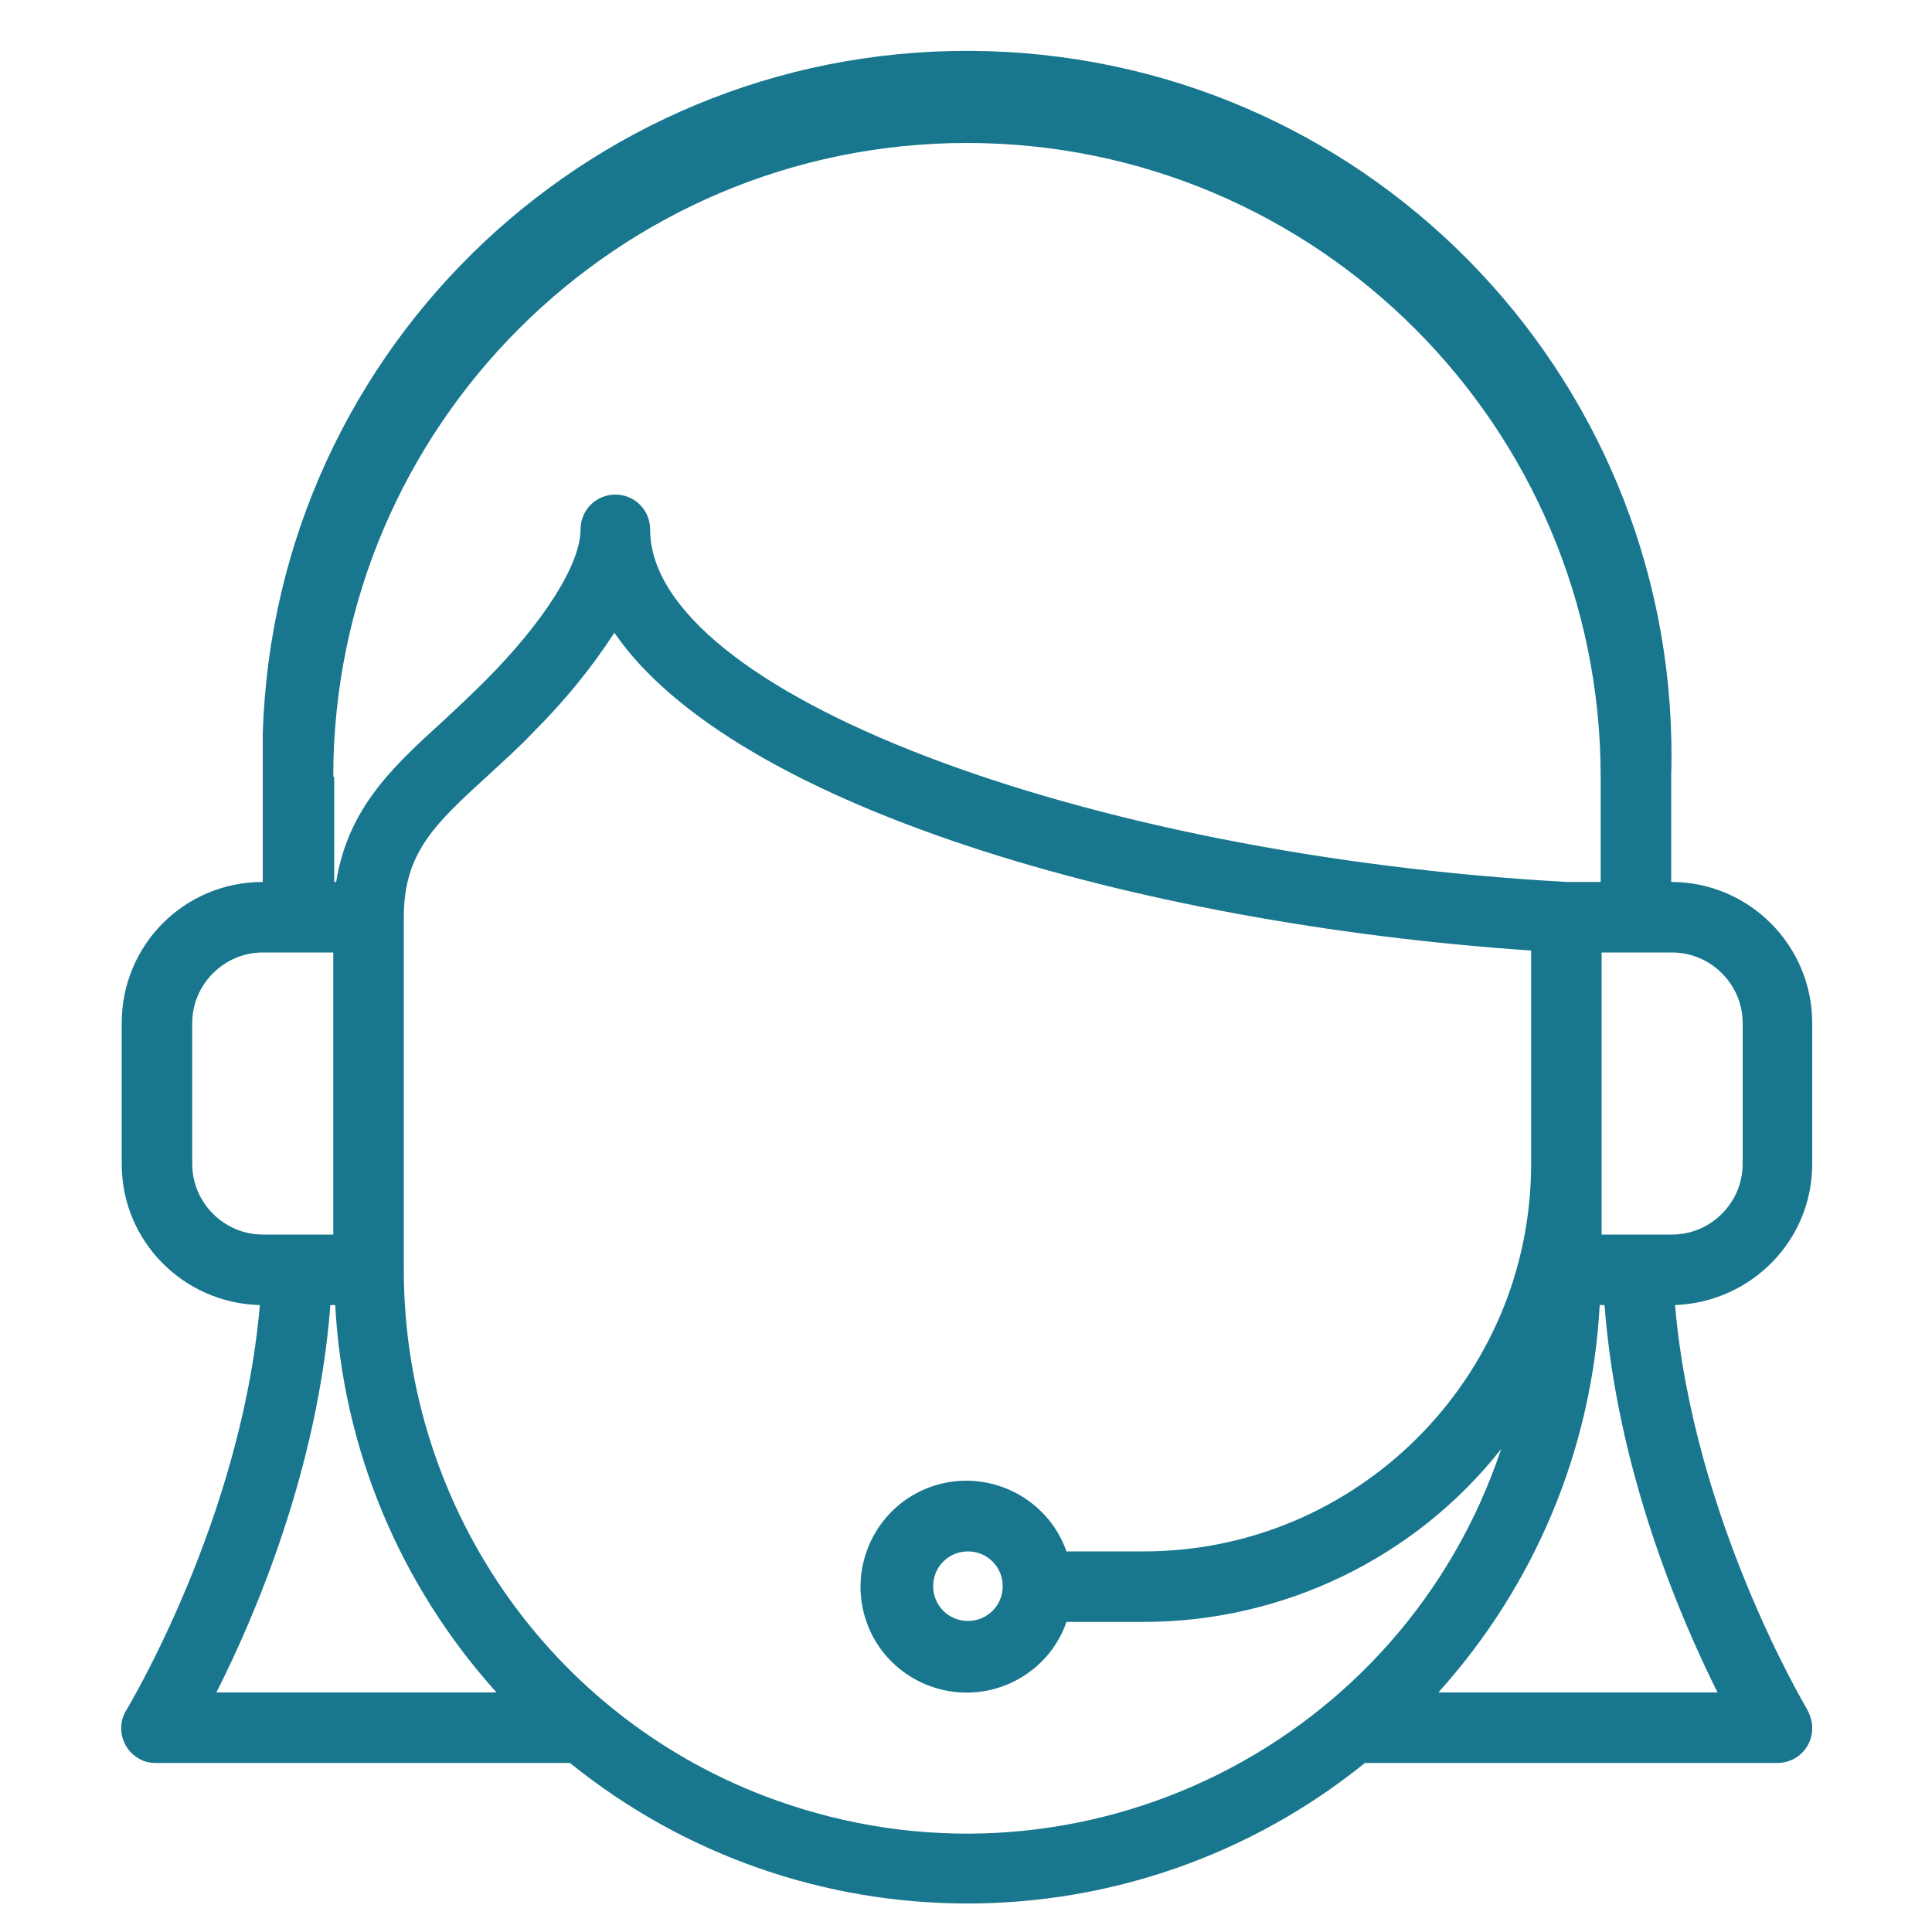
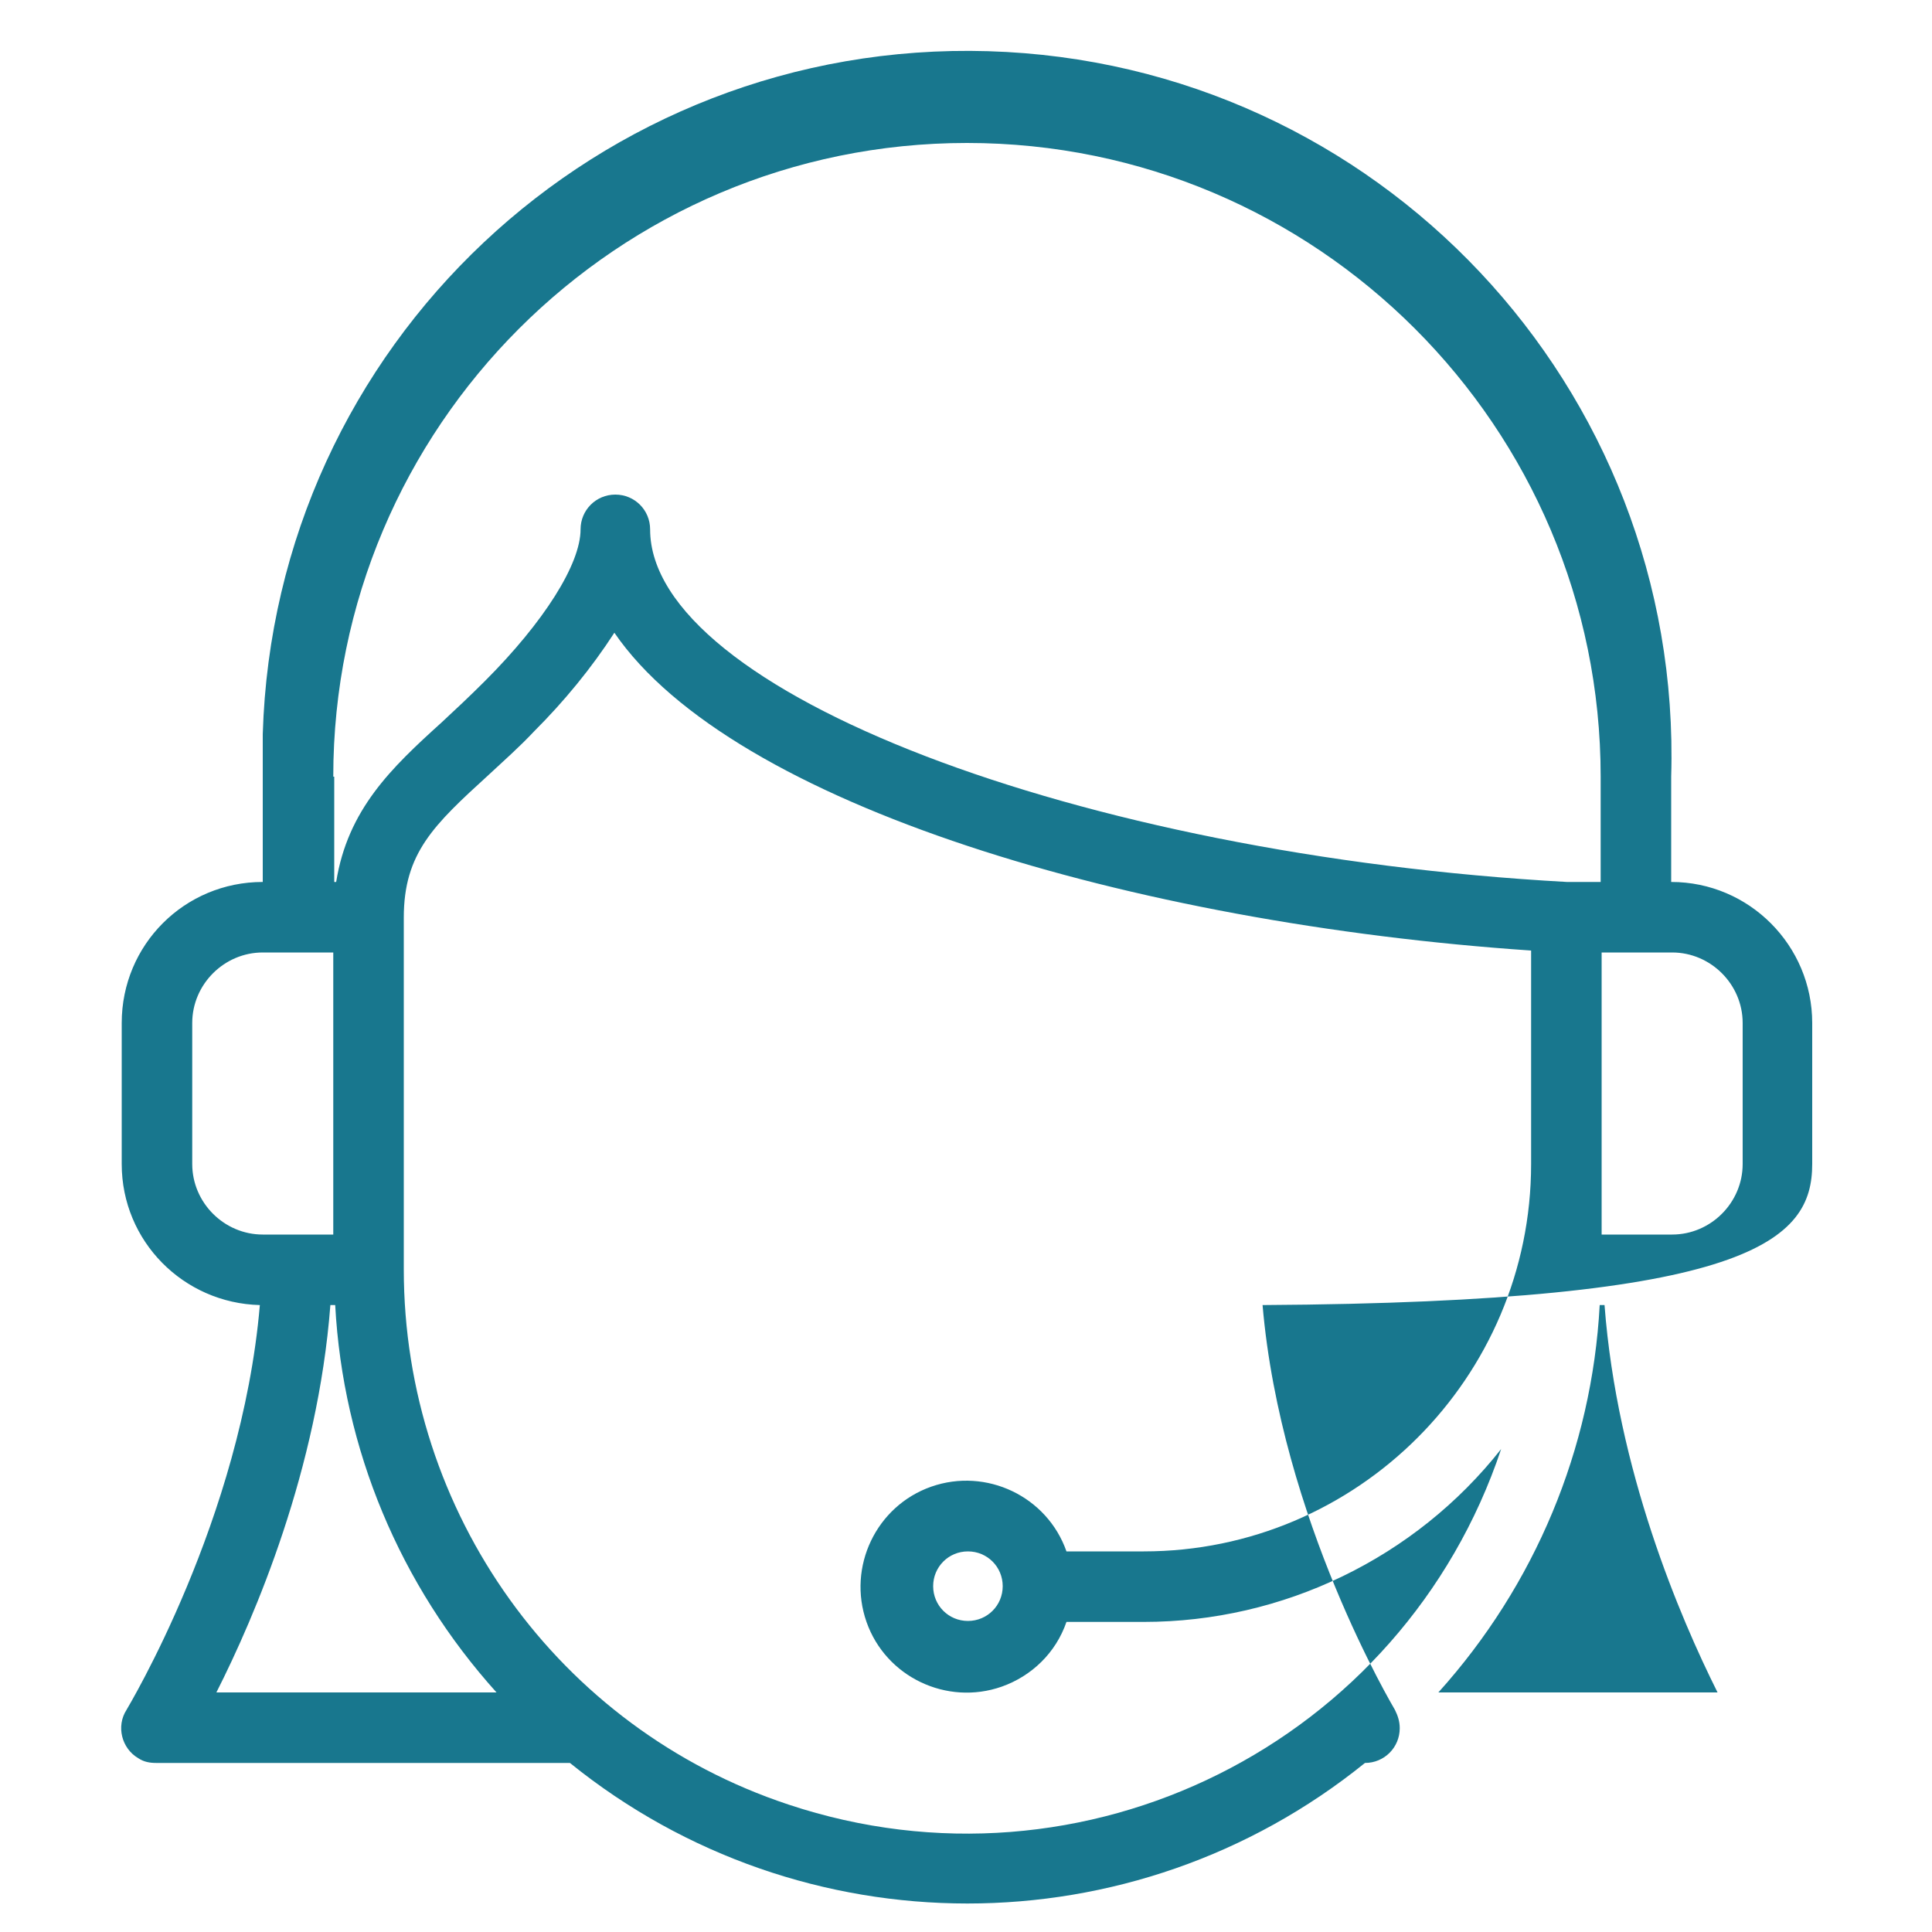
<svg xmlns="http://www.w3.org/2000/svg" version="1.1" id="Layer_1" x="0px" y="0px" viewBox="0 0 200 200" style="enable-background:new 0 0 200 200;" xml:space="preserve">
  <style type="text/css">
	.st0{fill:#18778E;}
</style>
  <title>HUMAN-TOUCH_HOME</title>
-   <path class="st0" d="M187.6,120.5v-14.6c0-8-6.5-14.6-14.6-14.6V80.4c1.2-40.3-30.4-73.9-70.7-75.1S28.4,35.7,27.2,76  c0,1.5,0,2.9,0,4.4v10.9c-8.1,0-14.6,6.5-14.6,14.6v14.6c0,8,6.4,14.4,14.3,14.6c-1.9,22.2-13.7,41.7-13.8,41.9  c-1.1,1.7-0.5,4,1.2,5c0.6,0.4,1.2,0.5,1.9,0.5H59c24,19.4,58.3,19.4,82.3,0H184c2,0,3.6-1.6,3.6-3.6c0-0.7-0.2-1.3-0.5-1.9  c-0.1-0.2-11.8-19.7-13.7-41.9C181.3,134.8,187.6,128.4,187.6,120.5z M34.5,80.4c0-36.2,29.4-65.6,65.6-65.6  c36.2,0,65.6,29.4,65.6,65.6v10.9h-3.5c-50.6-2.8-94.9-19.8-94.9-36.5c0-2-1.6-3.6-3.6-3.6c-2,0-3.6,1.6-3.6,3.6  c0,3.6-3.8,9.6-9.9,15.7c-1.6,1.6-3.1,3-4.5,4.3c-5.2,4.7-9.7,9-10.9,16.5h-0.2V80.4z M19.9,120.5v-14.6c0-4,3.3-7.3,7.3-7.3h7.3  v29.2h-7.3C23.2,127.8,19.9,124.5,19.9,120.5z M34.2,135.1h0.5c0.8,14.9,6.7,29,16.7,40.1H22.4C26.4,167.3,32.9,152.1,34.2,135.1  L34.2,135.1z M41.8,131.4V95c0-6.7,3.1-9.6,8.8-14.8c1.5-1.4,3.1-2.8,4.7-4.5c3.1-3.1,5.9-6.5,8.3-10.2  c12.2,17.8,53.7,30.1,94.9,32.9v22.1c0,22.1-18,40.1-40.1,40.1h-8c-2-5.7-8.3-8.7-14-6.7c-5.7,2-8.7,8.3-6.7,14  c2,5.7,8.3,8.7,14,6.7c3.1-1.1,5.6-3.5,6.7-6.7h8c14.4,0,28.1-6.6,37-17.9c-10.2,30.5-43.2,47-73.8,36.8  C57.8,178.9,41.8,156.6,41.8,131.4L41.8,131.4z M103.8,164.2c0,2-1.6,3.6-3.6,3.6c-2,0-3.6-1.6-3.6-3.6c0-2,1.6-3.6,3.6-3.6  C102.2,160.6,103.8,162.2,103.8,164.2L103.8,164.2z M148.9,175.2c10-11.1,15.9-25.2,16.7-40.1h0.5c1.3,17.1,7.8,32.3,11.7,40.1  H148.9L148.9,175.2z M180.4,120.5c0,4-3.3,7.3-7.3,7.3h-7.3V98.6h7.3c4,0,7.3,3.3,7.3,7.3V120.5L180.4,120.5z" />
+   <path class="st0" d="M187.6,120.5v-14.6c0-8-6.5-14.6-14.6-14.6V80.4c1.2-40.3-30.4-73.9-70.7-75.1S28.4,35.7,27.2,76  c0,1.5,0,2.9,0,4.4v10.9c-8.1,0-14.6,6.5-14.6,14.6v14.6c0,8,6.4,14.4,14.3,14.6c-1.9,22.2-13.7,41.7-13.8,41.9  c-1.1,1.7-0.5,4,1.2,5c0.6,0.4,1.2,0.5,1.9,0.5H59c24,19.4,58.3,19.4,82.3,0c2,0,3.6-1.6,3.6-3.6c0-0.7-0.2-1.3-0.5-1.9  c-0.1-0.2-11.8-19.7-13.7-41.9C181.3,134.8,187.6,128.4,187.6,120.5z M34.5,80.4c0-36.2,29.4-65.6,65.6-65.6  c36.2,0,65.6,29.4,65.6,65.6v10.9h-3.5c-50.6-2.8-94.9-19.8-94.9-36.5c0-2-1.6-3.6-3.6-3.6c-2,0-3.6,1.6-3.6,3.6  c0,3.6-3.8,9.6-9.9,15.7c-1.6,1.6-3.1,3-4.5,4.3c-5.2,4.7-9.7,9-10.9,16.5h-0.2V80.4z M19.9,120.5v-14.6c0-4,3.3-7.3,7.3-7.3h7.3  v29.2h-7.3C23.2,127.8,19.9,124.5,19.9,120.5z M34.2,135.1h0.5c0.8,14.9,6.7,29,16.7,40.1H22.4C26.4,167.3,32.9,152.1,34.2,135.1  L34.2,135.1z M41.8,131.4V95c0-6.7,3.1-9.6,8.8-14.8c1.5-1.4,3.1-2.8,4.7-4.5c3.1-3.1,5.9-6.5,8.3-10.2  c12.2,17.8,53.7,30.1,94.9,32.9v22.1c0,22.1-18,40.1-40.1,40.1h-8c-2-5.7-8.3-8.7-14-6.7c-5.7,2-8.7,8.3-6.7,14  c2,5.7,8.3,8.7,14,6.7c3.1-1.1,5.6-3.5,6.7-6.7h8c14.4,0,28.1-6.6,37-17.9c-10.2,30.5-43.2,47-73.8,36.8  C57.8,178.9,41.8,156.6,41.8,131.4L41.8,131.4z M103.8,164.2c0,2-1.6,3.6-3.6,3.6c-2,0-3.6-1.6-3.6-3.6c0-2,1.6-3.6,3.6-3.6  C102.2,160.6,103.8,162.2,103.8,164.2L103.8,164.2z M148.9,175.2c10-11.1,15.9-25.2,16.7-40.1h0.5c1.3,17.1,7.8,32.3,11.7,40.1  H148.9L148.9,175.2z M180.4,120.5c0,4-3.3,7.3-7.3,7.3h-7.3V98.6h7.3c4,0,7.3,3.3,7.3,7.3V120.5L180.4,120.5z" />
</svg>